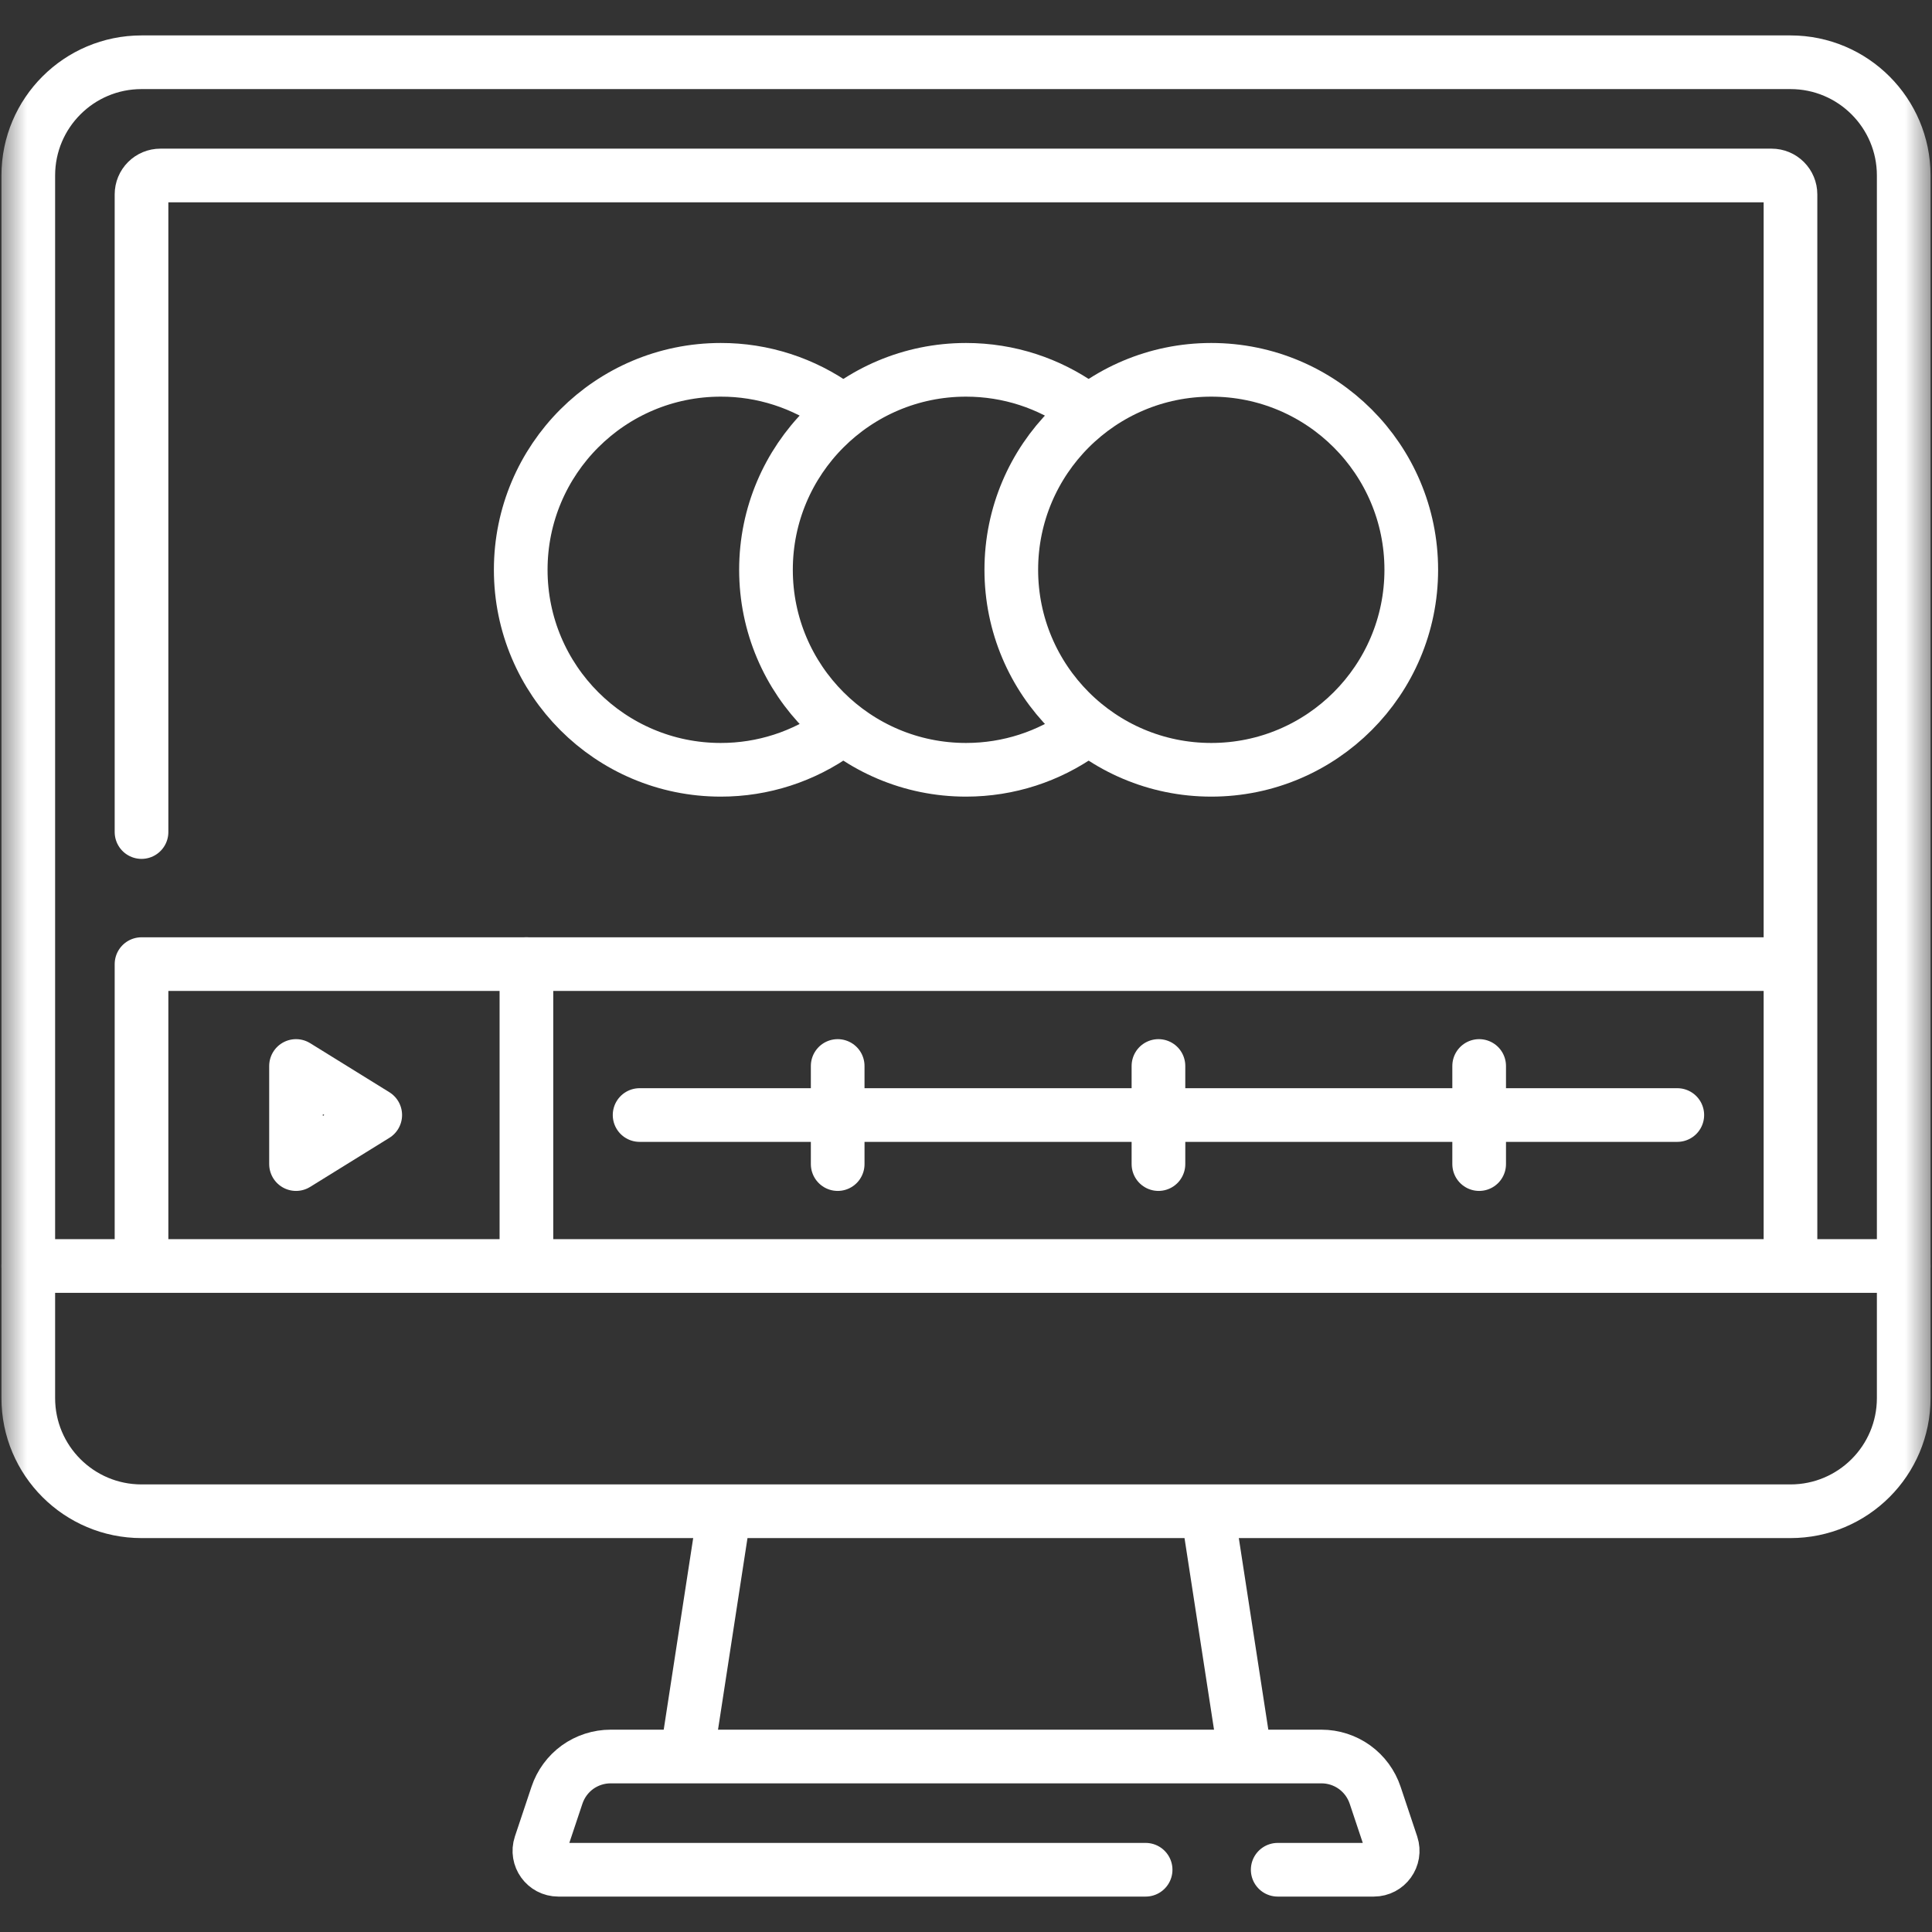
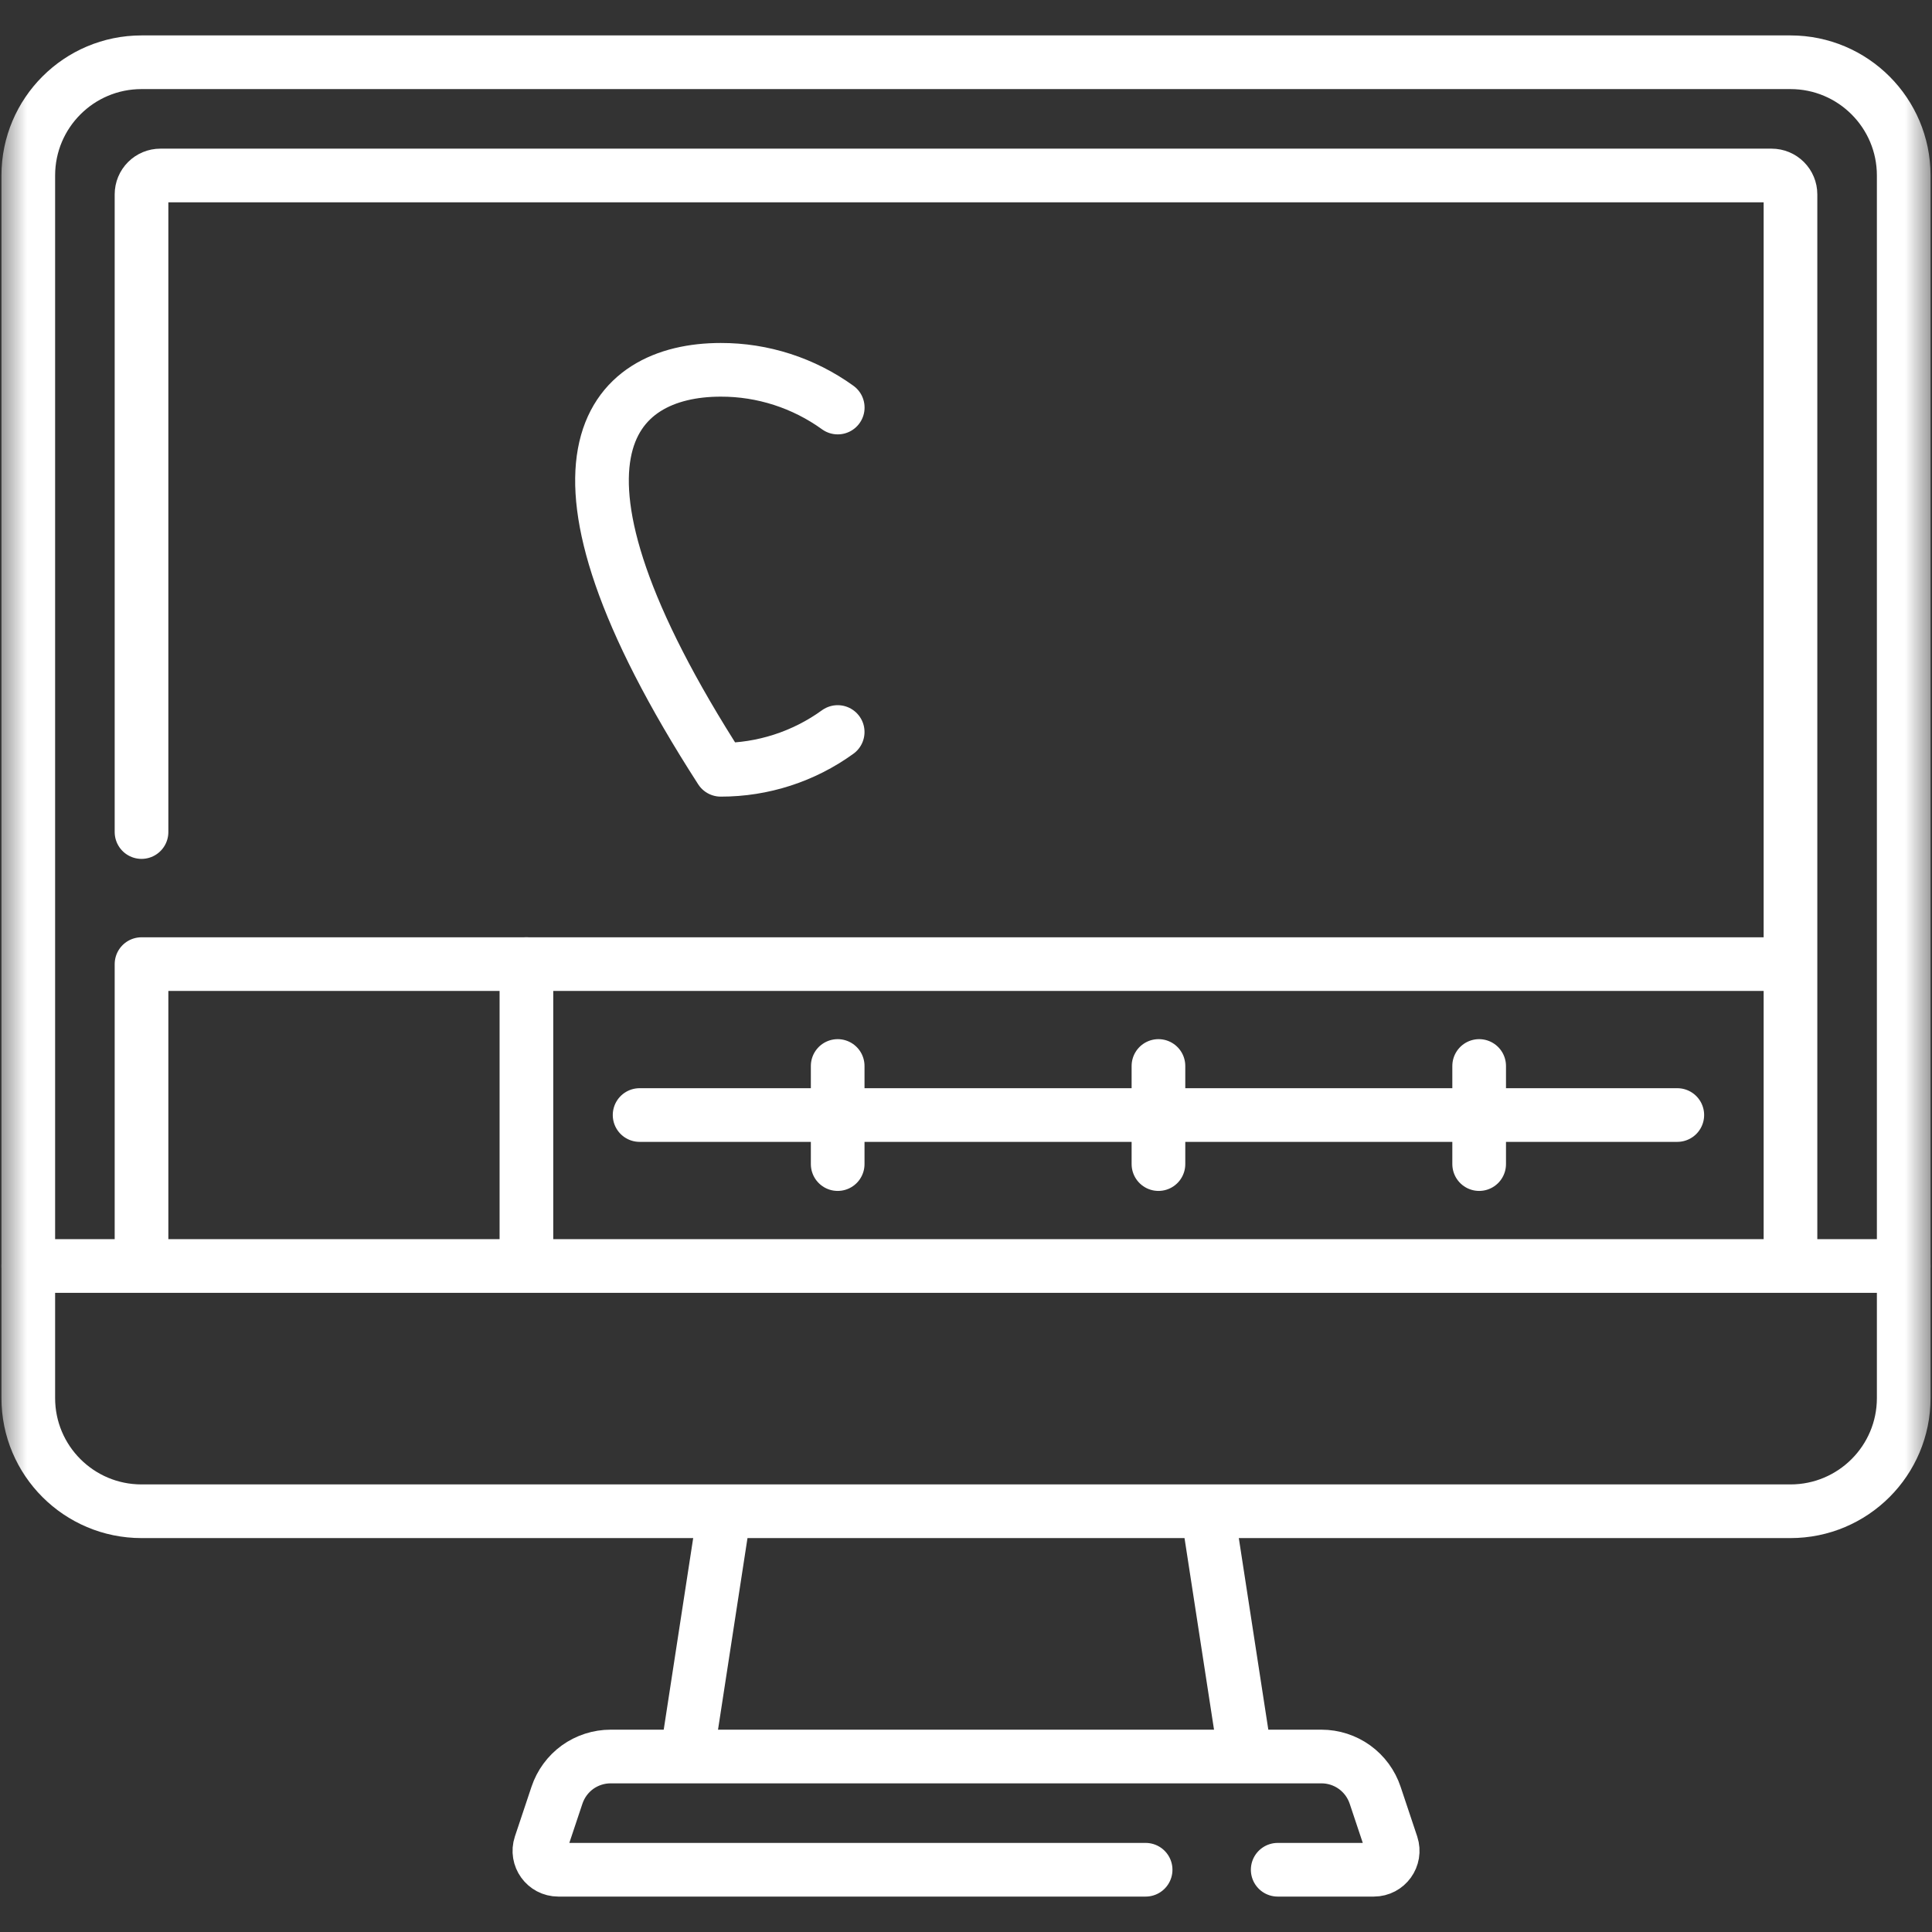
<svg xmlns="http://www.w3.org/2000/svg" width="36" height="36" viewBox="0 0 36 36" fill="none">
  <rect x="0" y="0" width="36" height="36" fill="#333333" stroke="none" />
  <mask id="mask0_301_106" style="mask-type:luminance" maskUnits="userSpaceOnUse" x="0" y="0" width="36" height="36">
    <path d="M35.5 35.5V0.5H0.5V35.5H35.5Z" fill="white" stroke="white" stroke-width="1" />
  </mask>
  <g mask="url(#mask0_301_106)">
    <path d="M35.473 23.59V26.051C35.473 27.216 34.528 28.16 33.363 28.16H2.637C1.472 28.16 0.527 27.216 0.527 26.051V23.59" stroke="white" stroke-miterlimit="10" stroke-linecap="round" stroke-linejoin="round" />
    <path d="M33.363 1.16H2.637C1.472 1.16 0.527 2.105 0.527 3.27V23.59H35.473V3.27C35.473 2.105 34.528 1.16 33.363 1.16Z" stroke="white" stroke-miterlimit="10" stroke-linecap="round" stroke-linejoin="round" />
    <path d="M2.637 15.504V3.621C2.637 3.528 2.674 3.439 2.74 3.373C2.806 3.307 2.895 3.27 2.988 3.27H33.012C33.105 3.27 33.194 3.307 33.26 3.373C33.326 3.439 33.363 3.528 33.363 3.621V23.394" stroke="white" stroke-miterlimit="10" stroke-linecap="round" stroke-linejoin="round" />
    <path d="M9.809 17.965H33.175" stroke="white" stroke-miterlimit="10" stroke-linecap="round" stroke-linejoin="round" />
    <path d="M2.637 23.45V17.965H9.809V23.49" stroke="white" stroke-miterlimit="10" stroke-linecap="round" stroke-linejoin="round" />
    <path d="M11.918 20.777H31.254" stroke="white" stroke-miterlimit="10" stroke-linecap="round" stroke-linejoin="round" />
    <path d="M27.562 19.863V21.691" stroke="white" stroke-miterlimit="10" stroke-linecap="round" stroke-linejoin="round" />
    <path d="M21.586 19.863V21.691" stroke="white" stroke-miterlimit="10" stroke-linecap="round" stroke-linejoin="round" />
    <path d="M15.609 19.863V21.691" stroke="white" stroke-miterlimit="10" stroke-linecap="round" stroke-linejoin="round" />
-     <path d="M5.516 21.691V19.863L6.992 20.777L5.516 21.691Z" stroke="white" stroke-miterlimit="10" stroke-linecap="round" stroke-linejoin="round" />
-     <path d="M15.609 13.64C14.975 14.099 14.212 14.345 13.43 14.344C11.372 14.344 9.703 12.675 9.703 10.617C9.703 8.559 11.372 6.891 13.43 6.891C14.212 6.889 14.975 7.136 15.61 7.594" stroke="white" stroke-miterlimit="10" stroke-linecap="round" stroke-linejoin="round" />
-     <path d="M20.151 13.661C19.544 14.091 18.801 14.344 18 14.344C15.942 14.344 14.273 12.675 14.273 10.617C14.273 8.559 15.942 6.891 18 6.891C18.802 6.891 19.544 7.144 20.152 7.574" stroke="white" stroke-miterlimit="10" stroke-linecap="round" stroke-linejoin="round" />
-     <path d="M22.57 14.344C20.512 14.344 18.844 12.675 18.844 10.617C18.844 8.559 20.512 6.891 22.57 6.891C24.628 6.891 26.297 8.559 26.297 10.617C26.297 12.675 24.628 14.344 22.57 14.344Z" stroke="white" stroke-miterlimit="10" stroke-linecap="round" stroke-linejoin="round" />
+     <path d="M15.609 13.64C14.975 14.099 14.212 14.345 13.43 14.344C9.703 8.559 11.372 6.891 13.43 6.891C14.212 6.889 14.975 7.136 15.61 7.594" stroke="white" stroke-miterlimit="10" stroke-linecap="round" stroke-linejoin="round" />
    <path d="M12.809 32.648L13.476 28.312" stroke="white" stroke-miterlimit="10" stroke-linecap="round" stroke-linejoin="round" />
    <path d="M22.531 28.357L23.193 32.656" stroke="white" stroke-miterlimit="10" stroke-linecap="round" stroke-linejoin="round" />
    <path d="M21.347 34.84H10.403C10.163 34.84 9.993 34.605 10.069 34.377L10.378 33.452C10.448 33.242 10.582 33.059 10.761 32.929C10.941 32.8 11.157 32.73 11.378 32.73H24.623C24.845 32.73 25.061 32.8 25.24 32.929C25.42 33.059 25.554 33.242 25.624 33.452L25.933 34.377C26.008 34.605 25.839 34.84 25.599 34.84H23.808" stroke="white" stroke-miterlimit="10" stroke-linecap="round" stroke-linejoin="round" />
  </g>
</svg>